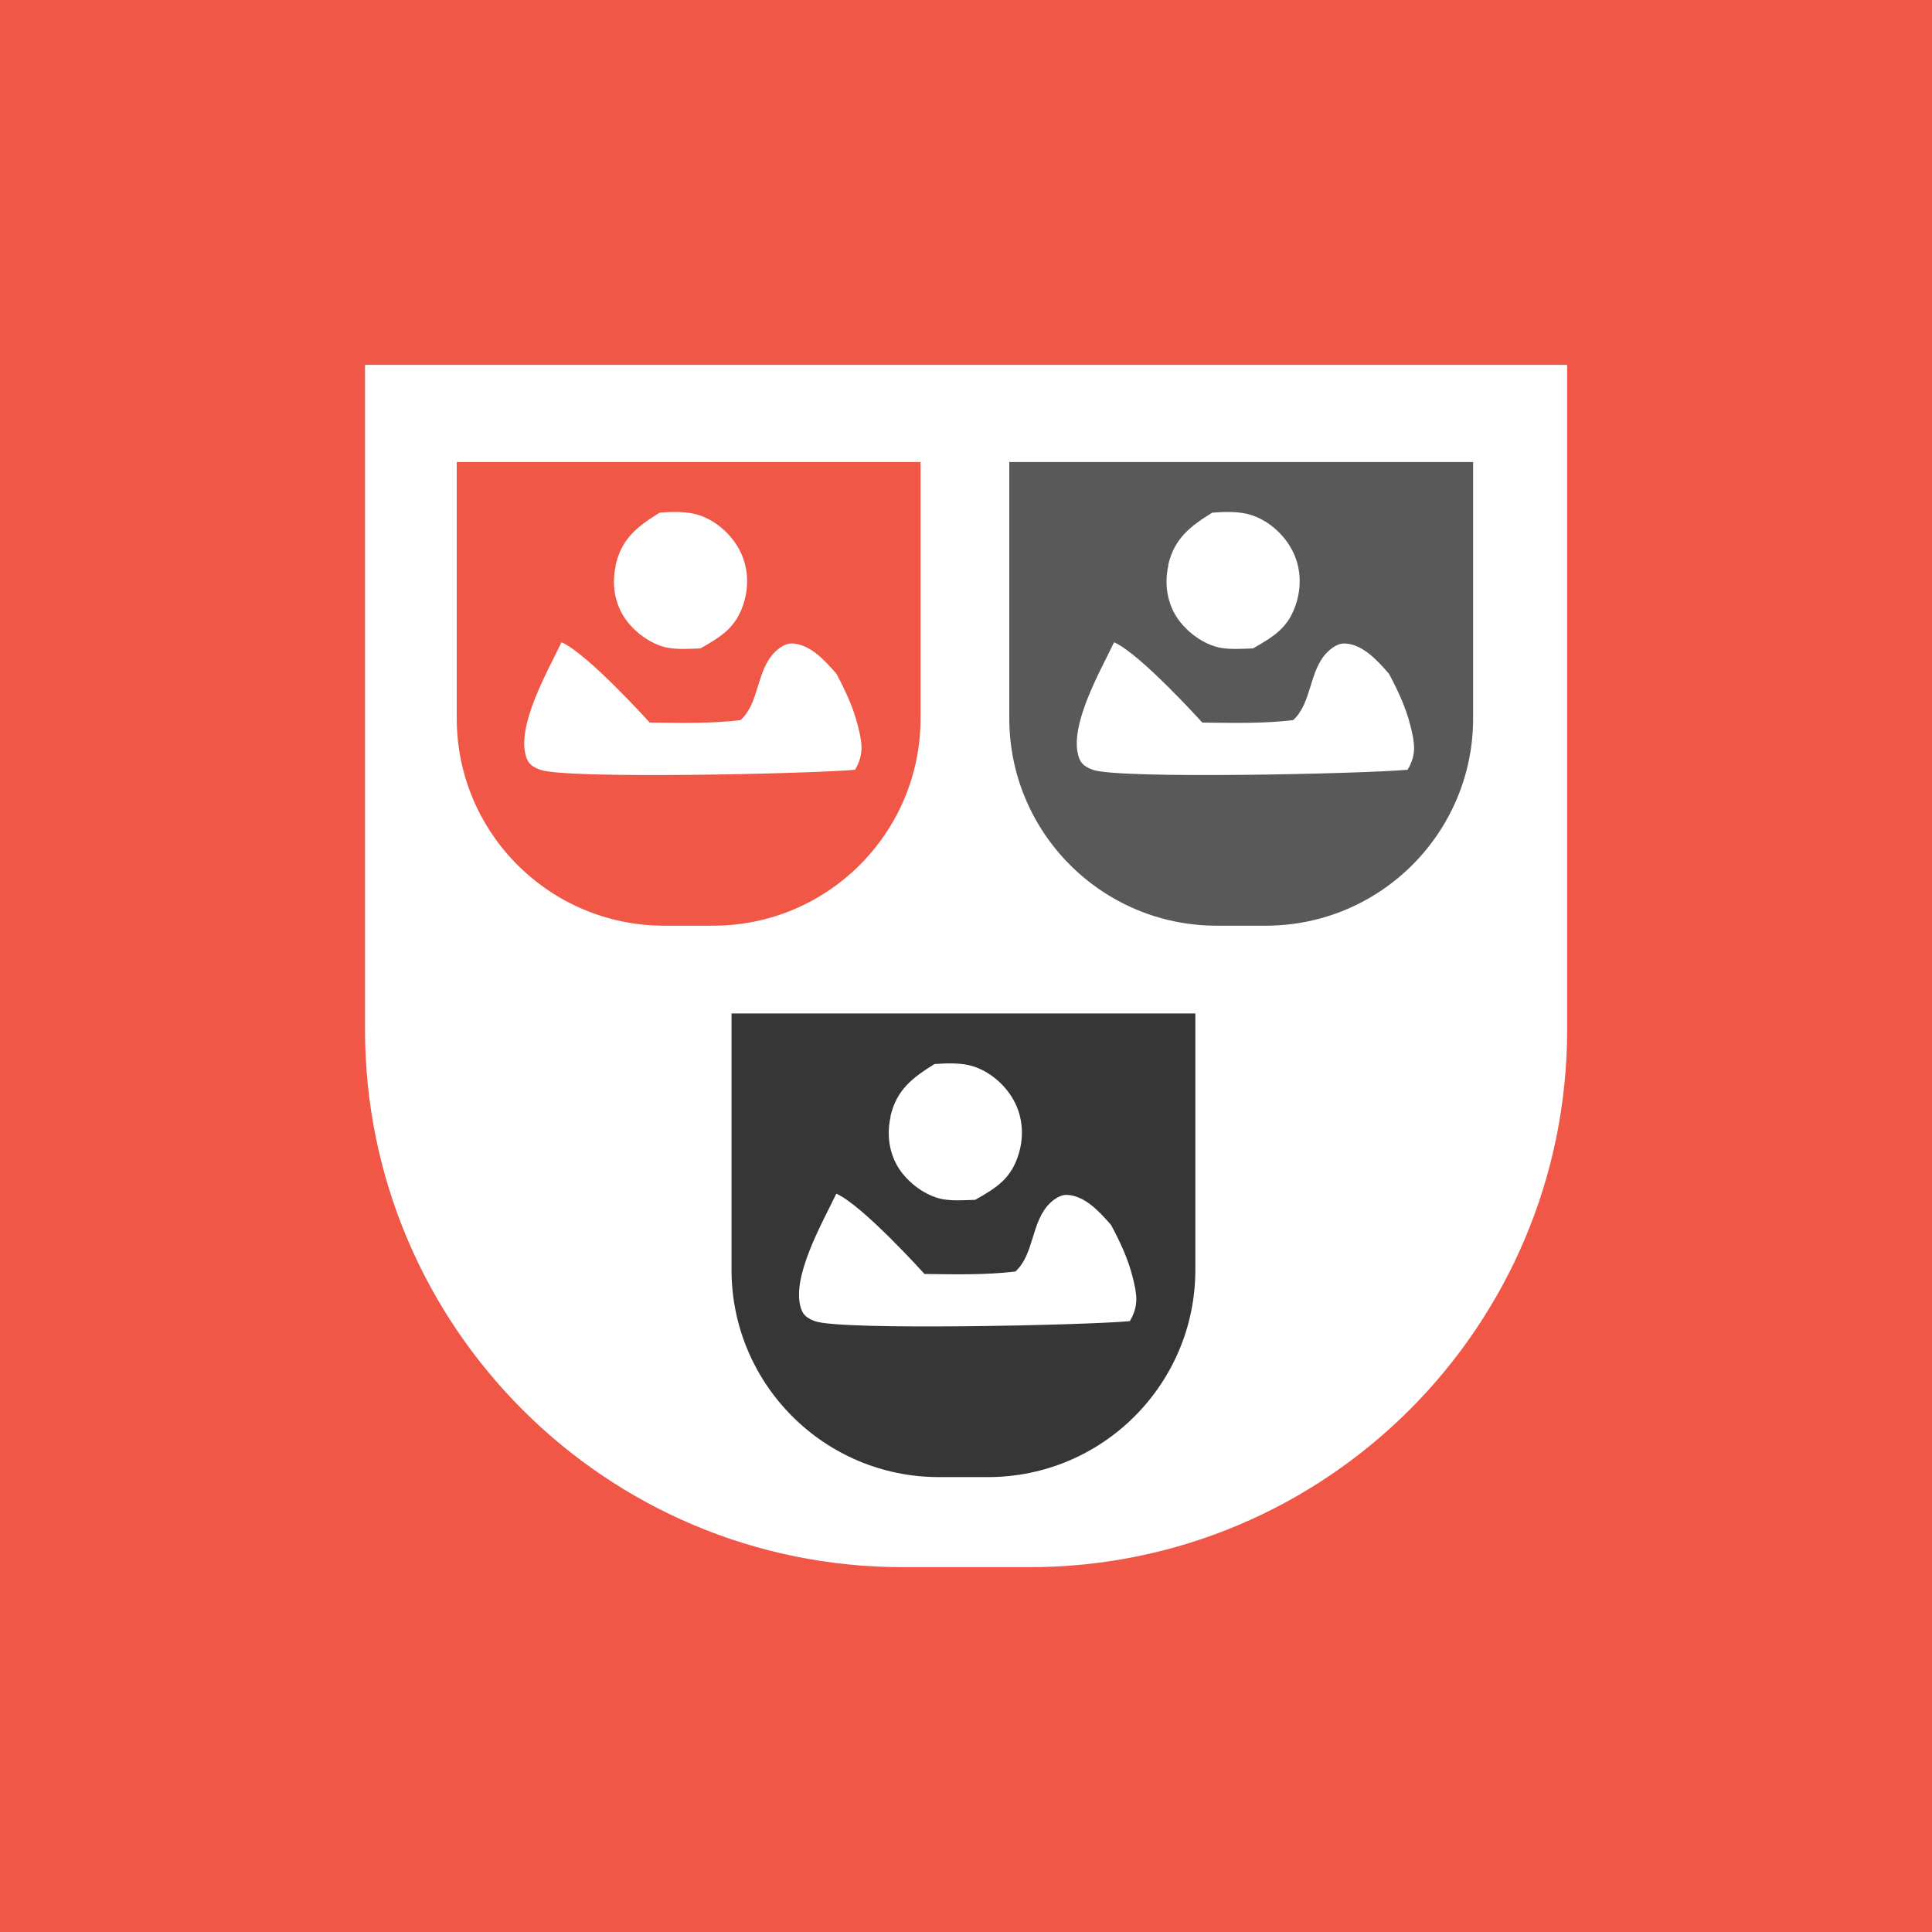
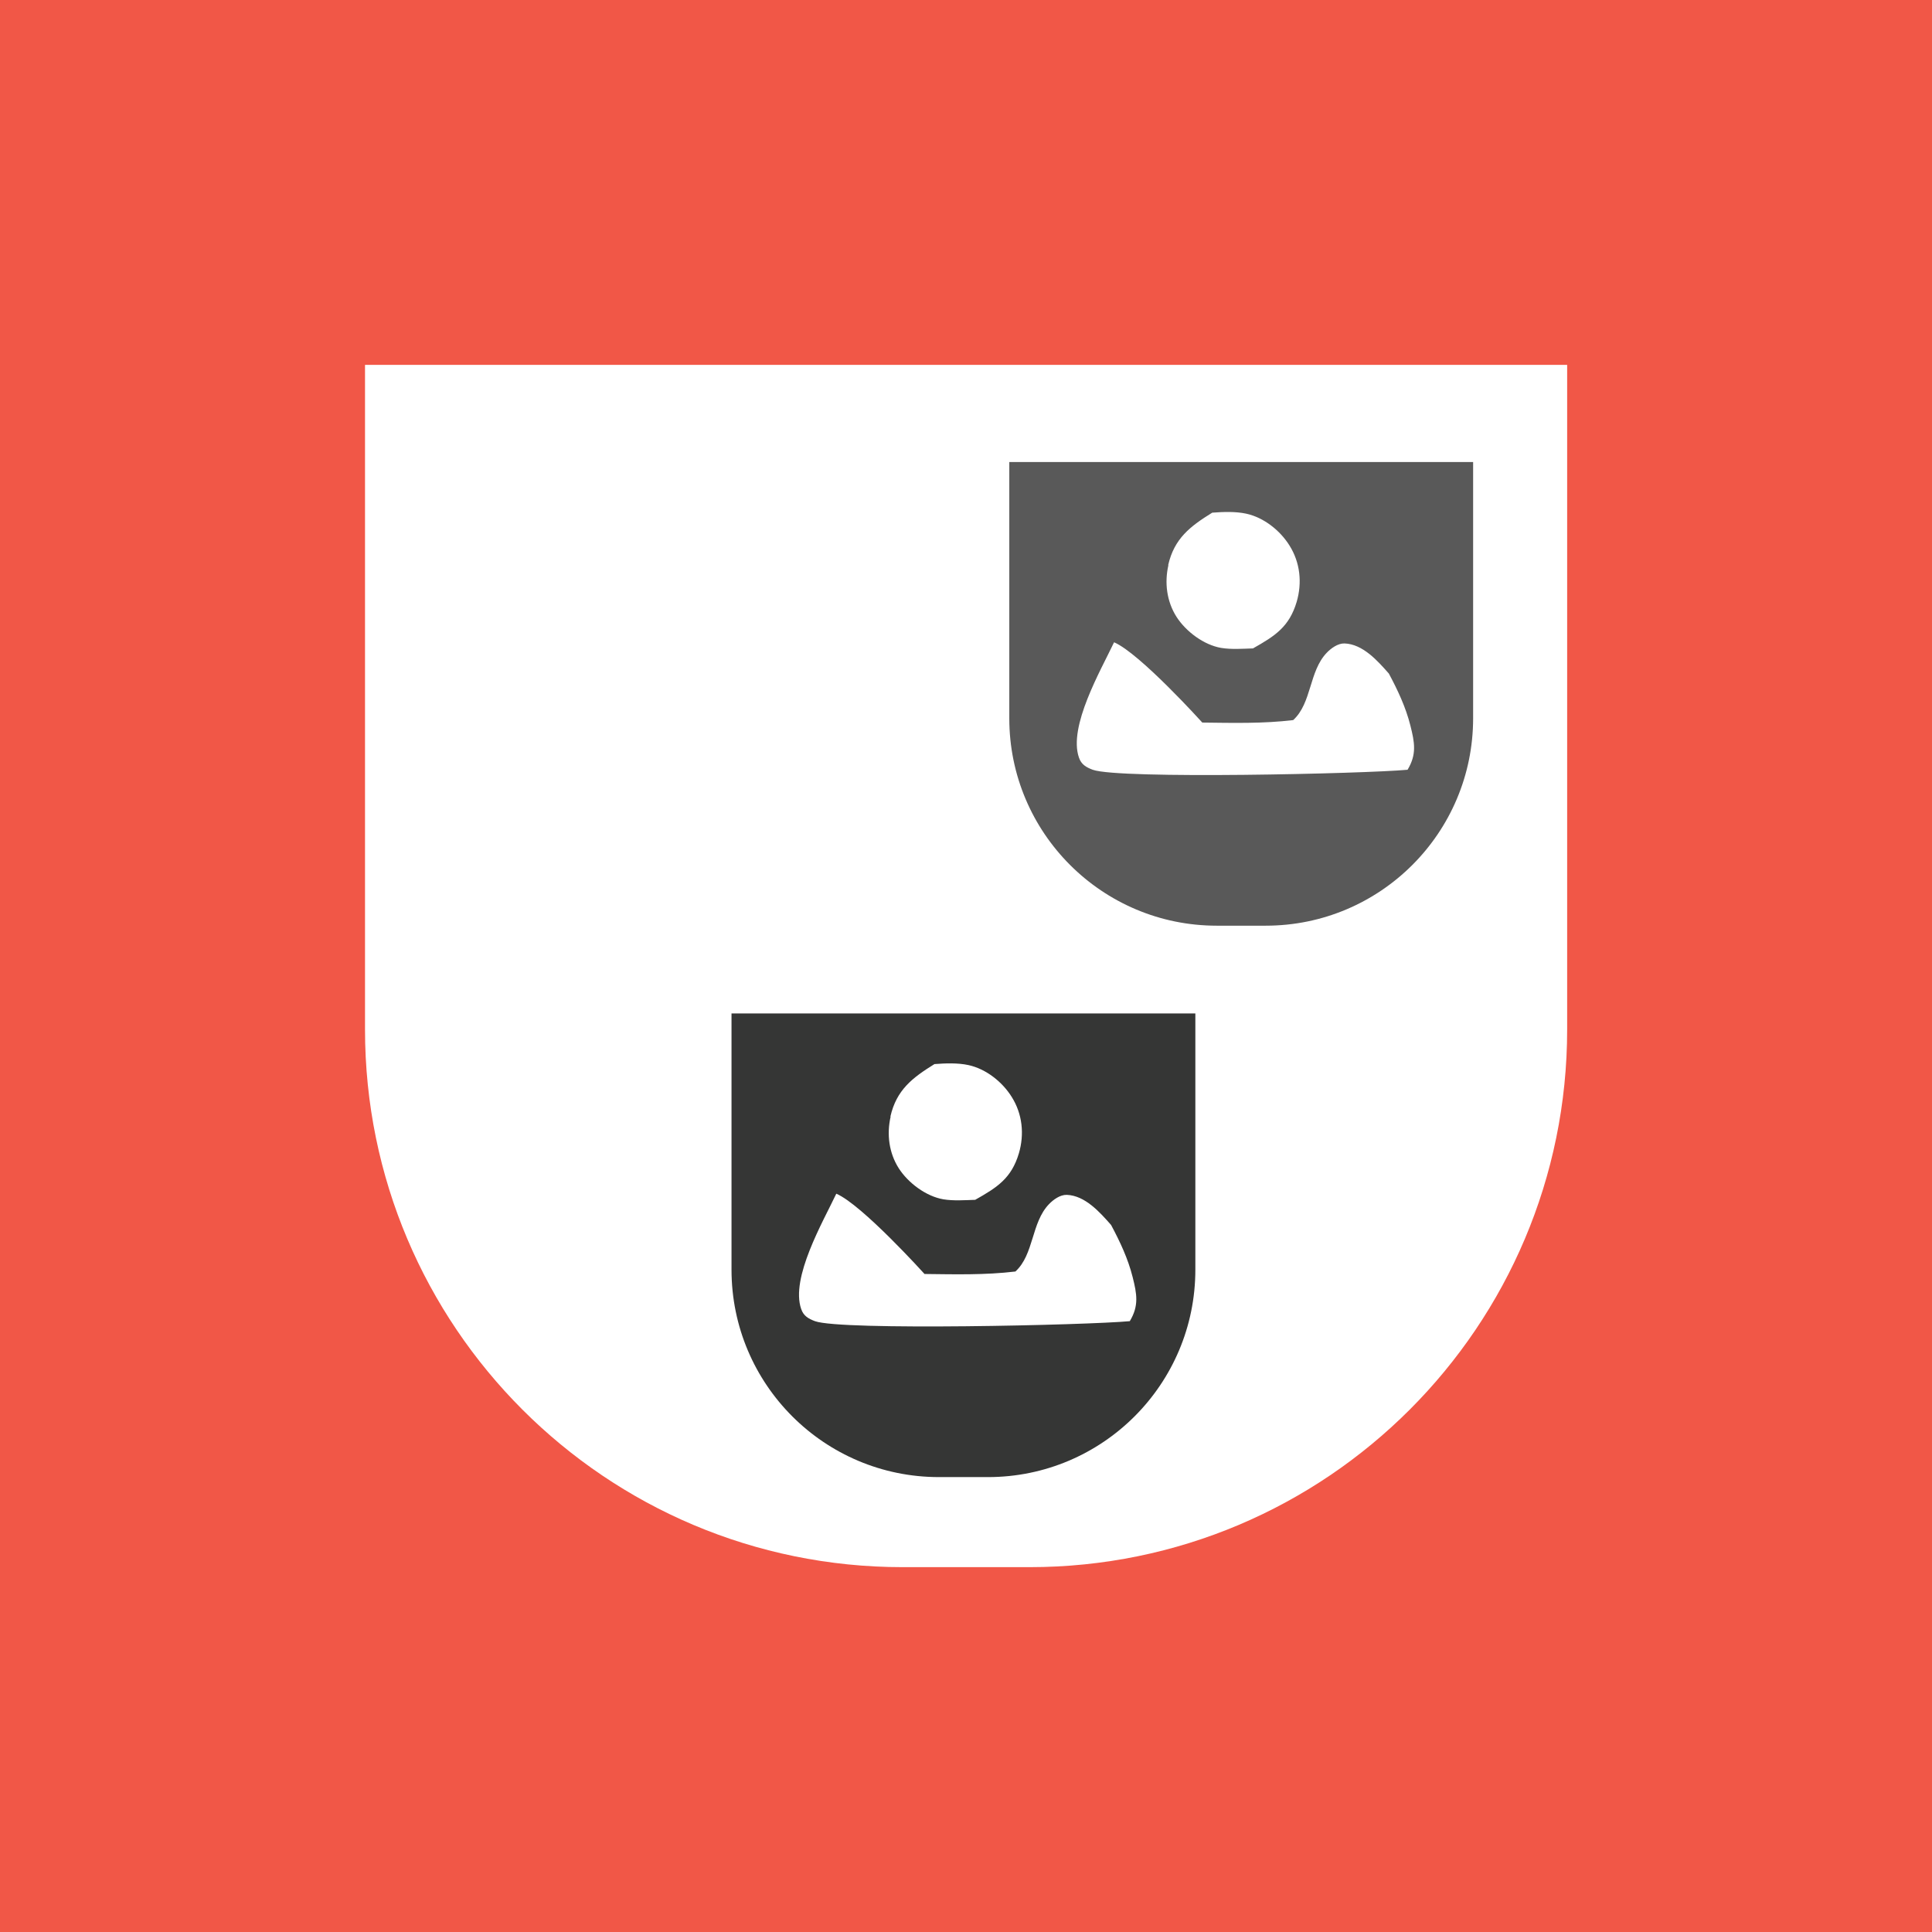
<svg xmlns="http://www.w3.org/2000/svg" id="Layer_2" data-name="Layer 2" viewBox="0 0 116.71 116.71">
  <defs>
    <style>      .cls-1 {        fill: #595959;      }      .cls-1, .cls-2, .cls-3 {        stroke-width: 0px;      }      .cls-2 {        fill: #353635;      }      .cls-3 {        fill: #f15747;      }    </style>
  </defs>
  <g id="live">
    <g>
      <path class="cls-2" d="m44.19,61.22v15.48c0,6.92,5.61,12.53,12.53,12.53h2.96c6.92,0,12.53-5.61,12.53-12.53v-15.48h-28.01Zm9.6,6.22c.37-1.6,1.32-2.33,2.66-3.16.65-.05,1.4-.08,2.05.06,1.06.23,2.05,1.01,2.62,1.93.64,1.02.77,2.24.43,3.4-.45,1.51-1.31,2.06-2.64,2.81-.63.02-1.3.07-1.92-.03-1.05-.18-2.13-.99-2.7-1.88-.59-.93-.73-2.05-.49-3.11Zm14.46,12.37c-2.58.24-17.44.58-19.02,0-.4-.15-.69-.32-.83-.73-.66-1.88,1.32-5.28,2.12-6.97,1.55.66,5.33,4.85,5.33,4.85,1.84.02,3.67.07,5.49-.15,1.13-1.03.95-2.95,2.03-4.07.26-.27.67-.57,1.07-.56,1.11.04,2,1.05,2.68,1.82.54,1.01,1.02,2.03,1.3,3.14.26,1.03.39,1.74-.17,2.67Z" />
      <path class="cls-1" d="m60.97,27.91v15.48c0,6.92,5.61,12.53,12.53,12.53h2.96c6.92,0,12.53-5.61,12.53-12.53v-15.48h-28.01Zm9.6,6.22c.37-1.6,1.32-2.33,2.66-3.16.65-.05,1.4-.08,2.05.06,1.06.23,2.05,1.01,2.62,1.93.64,1.02.77,2.24.43,3.4-.45,1.51-1.31,2.06-2.64,2.81-.63.02-1.3.07-1.92-.03-1.05-.18-2.13-.99-2.7-1.88-.59-.93-.73-2.05-.49-3.11Zm14.46,12.37c-2.58.24-17.44.58-19.02,0-.4-.15-.69-.32-.83-.73-.66-1.88,1.32-5.28,2.12-6.97,1.55.66,5.33,4.85,5.33,4.85,1.84.02,3.67.07,5.49-.15,1.13-1.03.95-2.95,2.03-4.07.26-.27.67-.57,1.07-.56,1.11.04,2,1.05,2.68,1.82.54,1.01,1.02,2.03,1.3,3.14.26,1.03.39,1.74-.17,2.67Z" />
      <path class="cls-3" d="m0,0v116.71h116.71V0H0Zm94.67,62.19c0,17.94-14.54,32.48-32.48,32.48h-7.66c-17.94,0-32.48-14.54-32.48-32.48V22.04h72.62v40.15Z" />
-       <path class="cls-3" d="m27.59,27.91v15.48c0,6.92,5.61,12.53,12.53,12.53h2.96c6.92,0,12.53-5.61,12.53-12.53v-15.48h-28.01Zm9.6,6.22c.37-1.6,1.32-2.33,2.66-3.16.65-.05,1.4-.08,2.05.06,1.06.23,2.05,1.01,2.62,1.93.64,1.02.77,2.24.43,3.4-.45,1.51-1.31,2.06-2.64,2.81-.63.02-1.3.07-1.92-.03-1.05-.18-2.13-.99-2.7-1.88-.59-.93-.73-2.05-.49-3.11Zm14.46,12.37c-2.58.24-17.44.58-19.02,0-.4-.15-.69-.32-.83-.73-.66-1.88,1.32-5.28,2.12-6.97,1.55.66,5.33,4.85,5.33,4.85,1.84.02,3.67.07,5.49-.15,1.13-1.03.95-2.95,2.03-4.07.26-.27.67-.57,1.07-.56,1.11.04,2,1.05,2.68,1.82.54,1.01,1.02,2.03,1.3,3.14.26,1.03.39,1.74-.17,2.67Z" />
    </g>
  </g>
</svg>